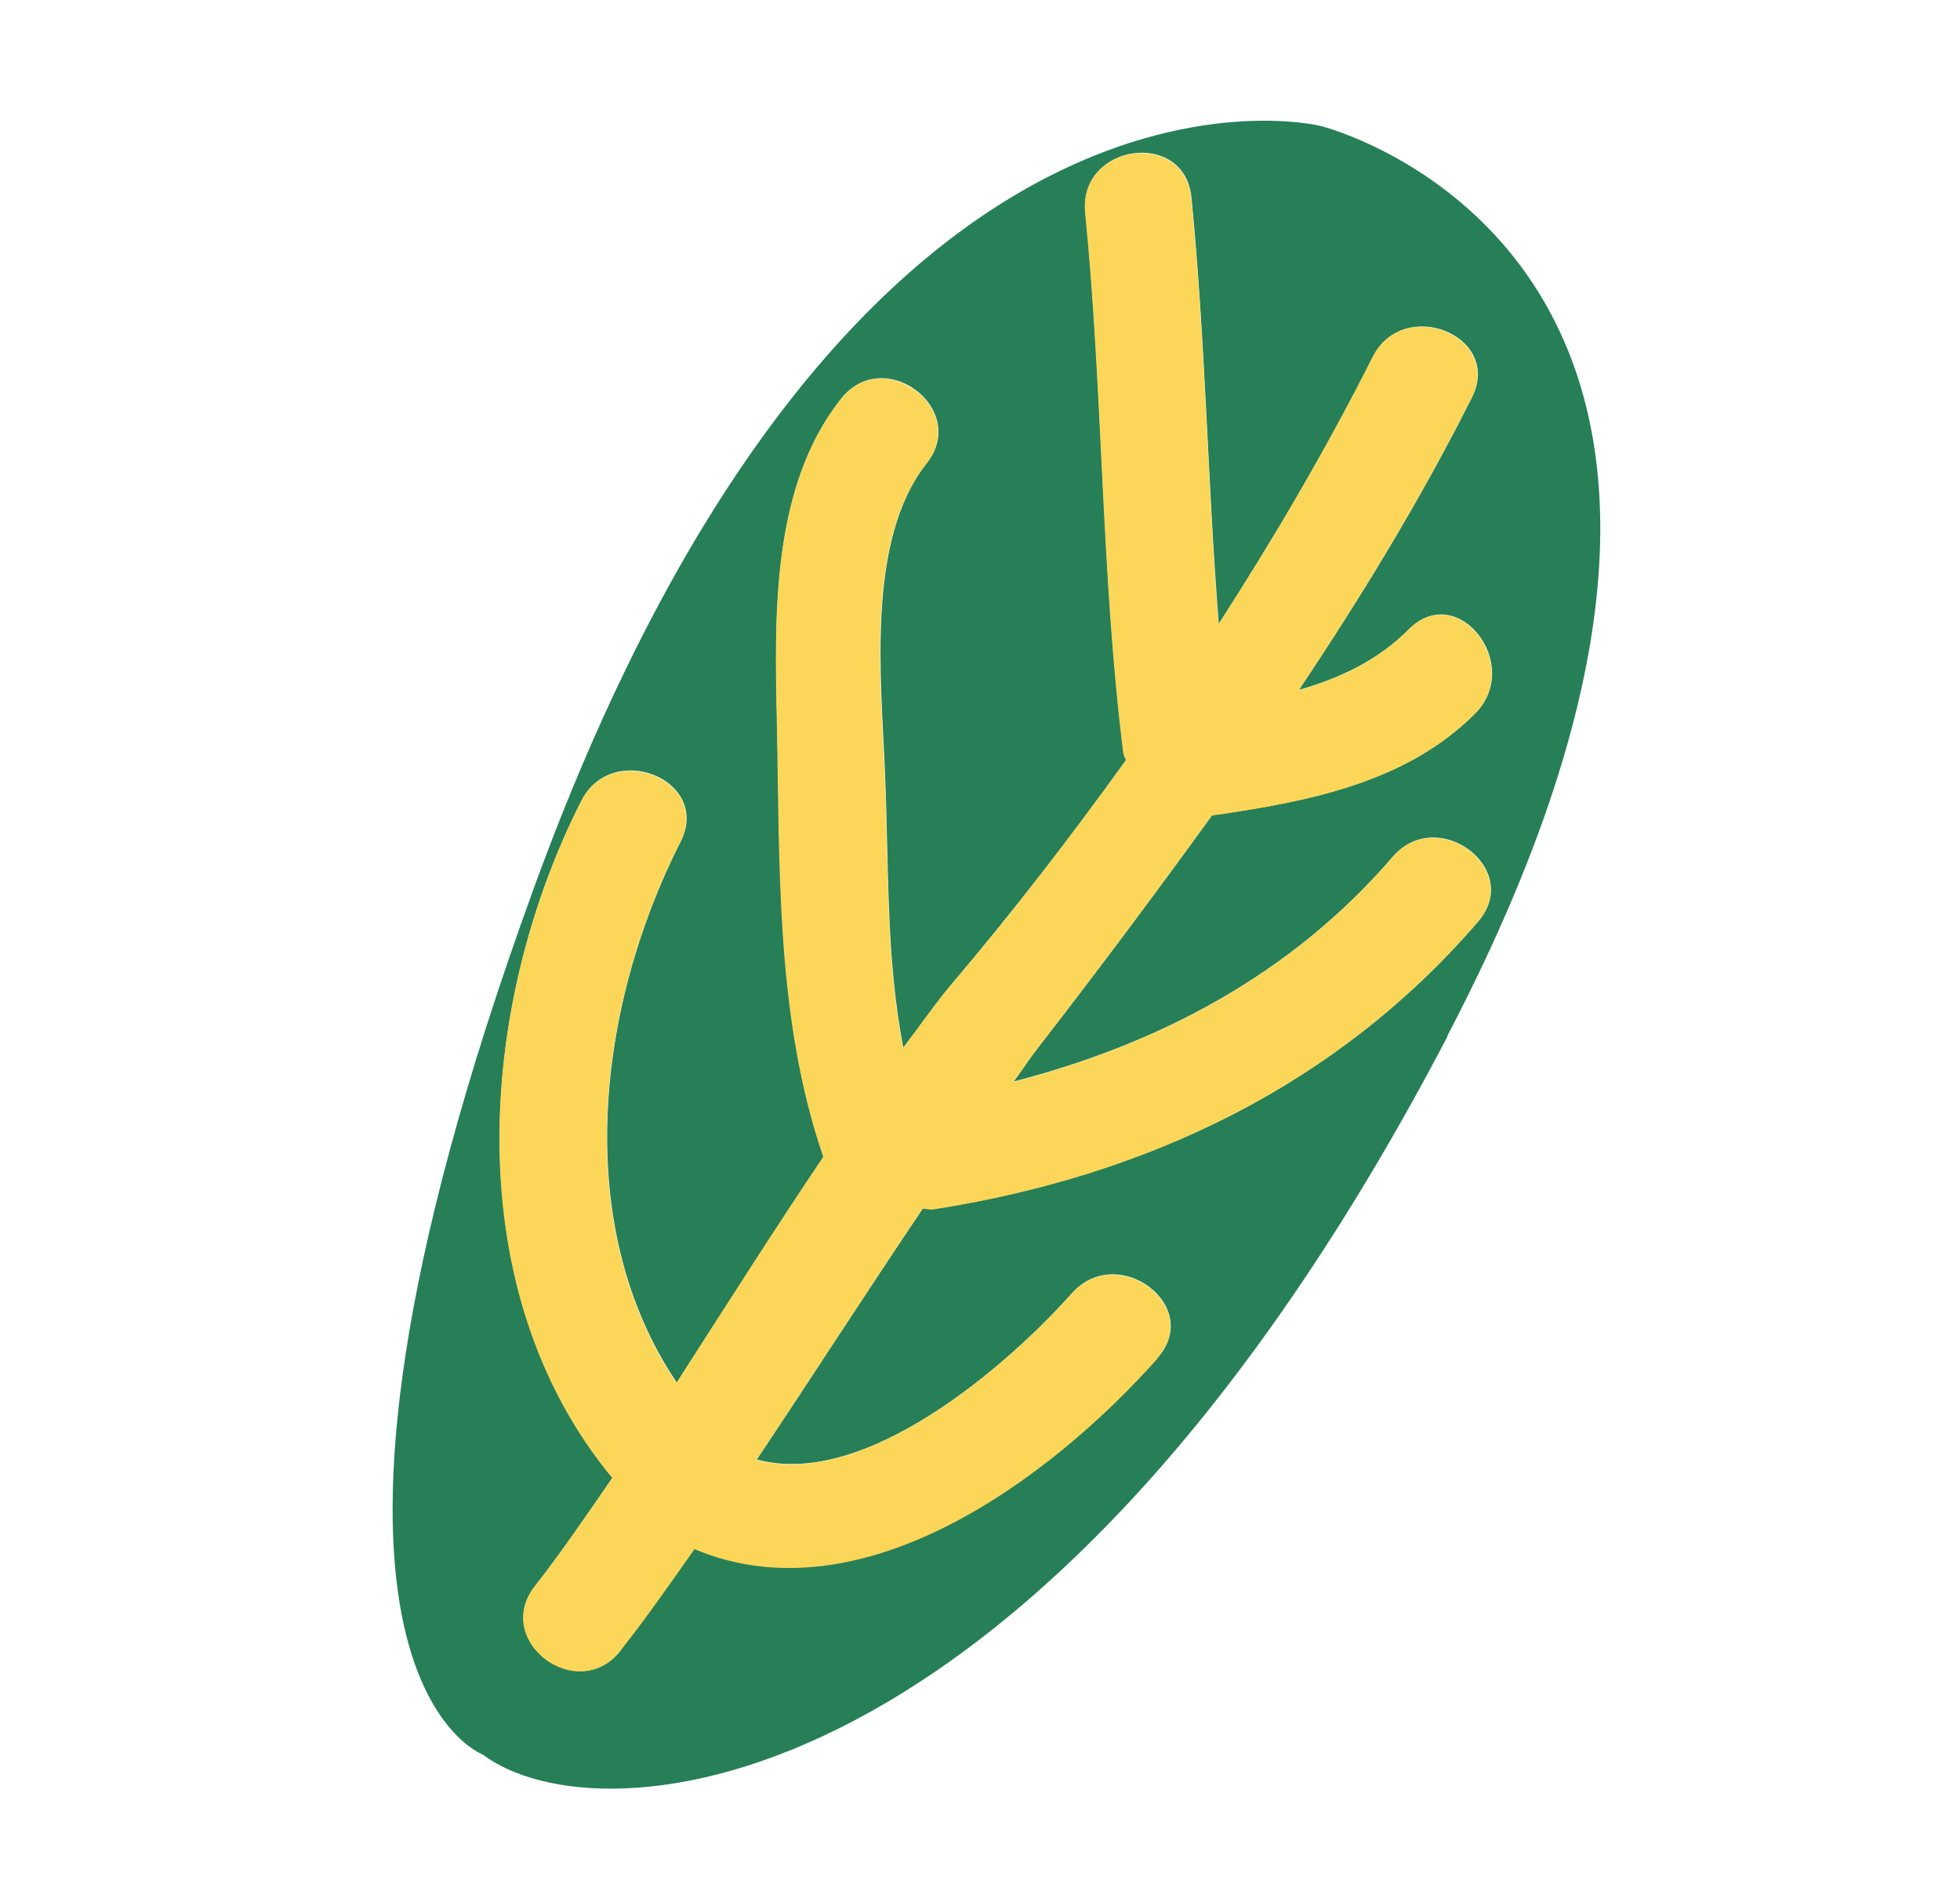
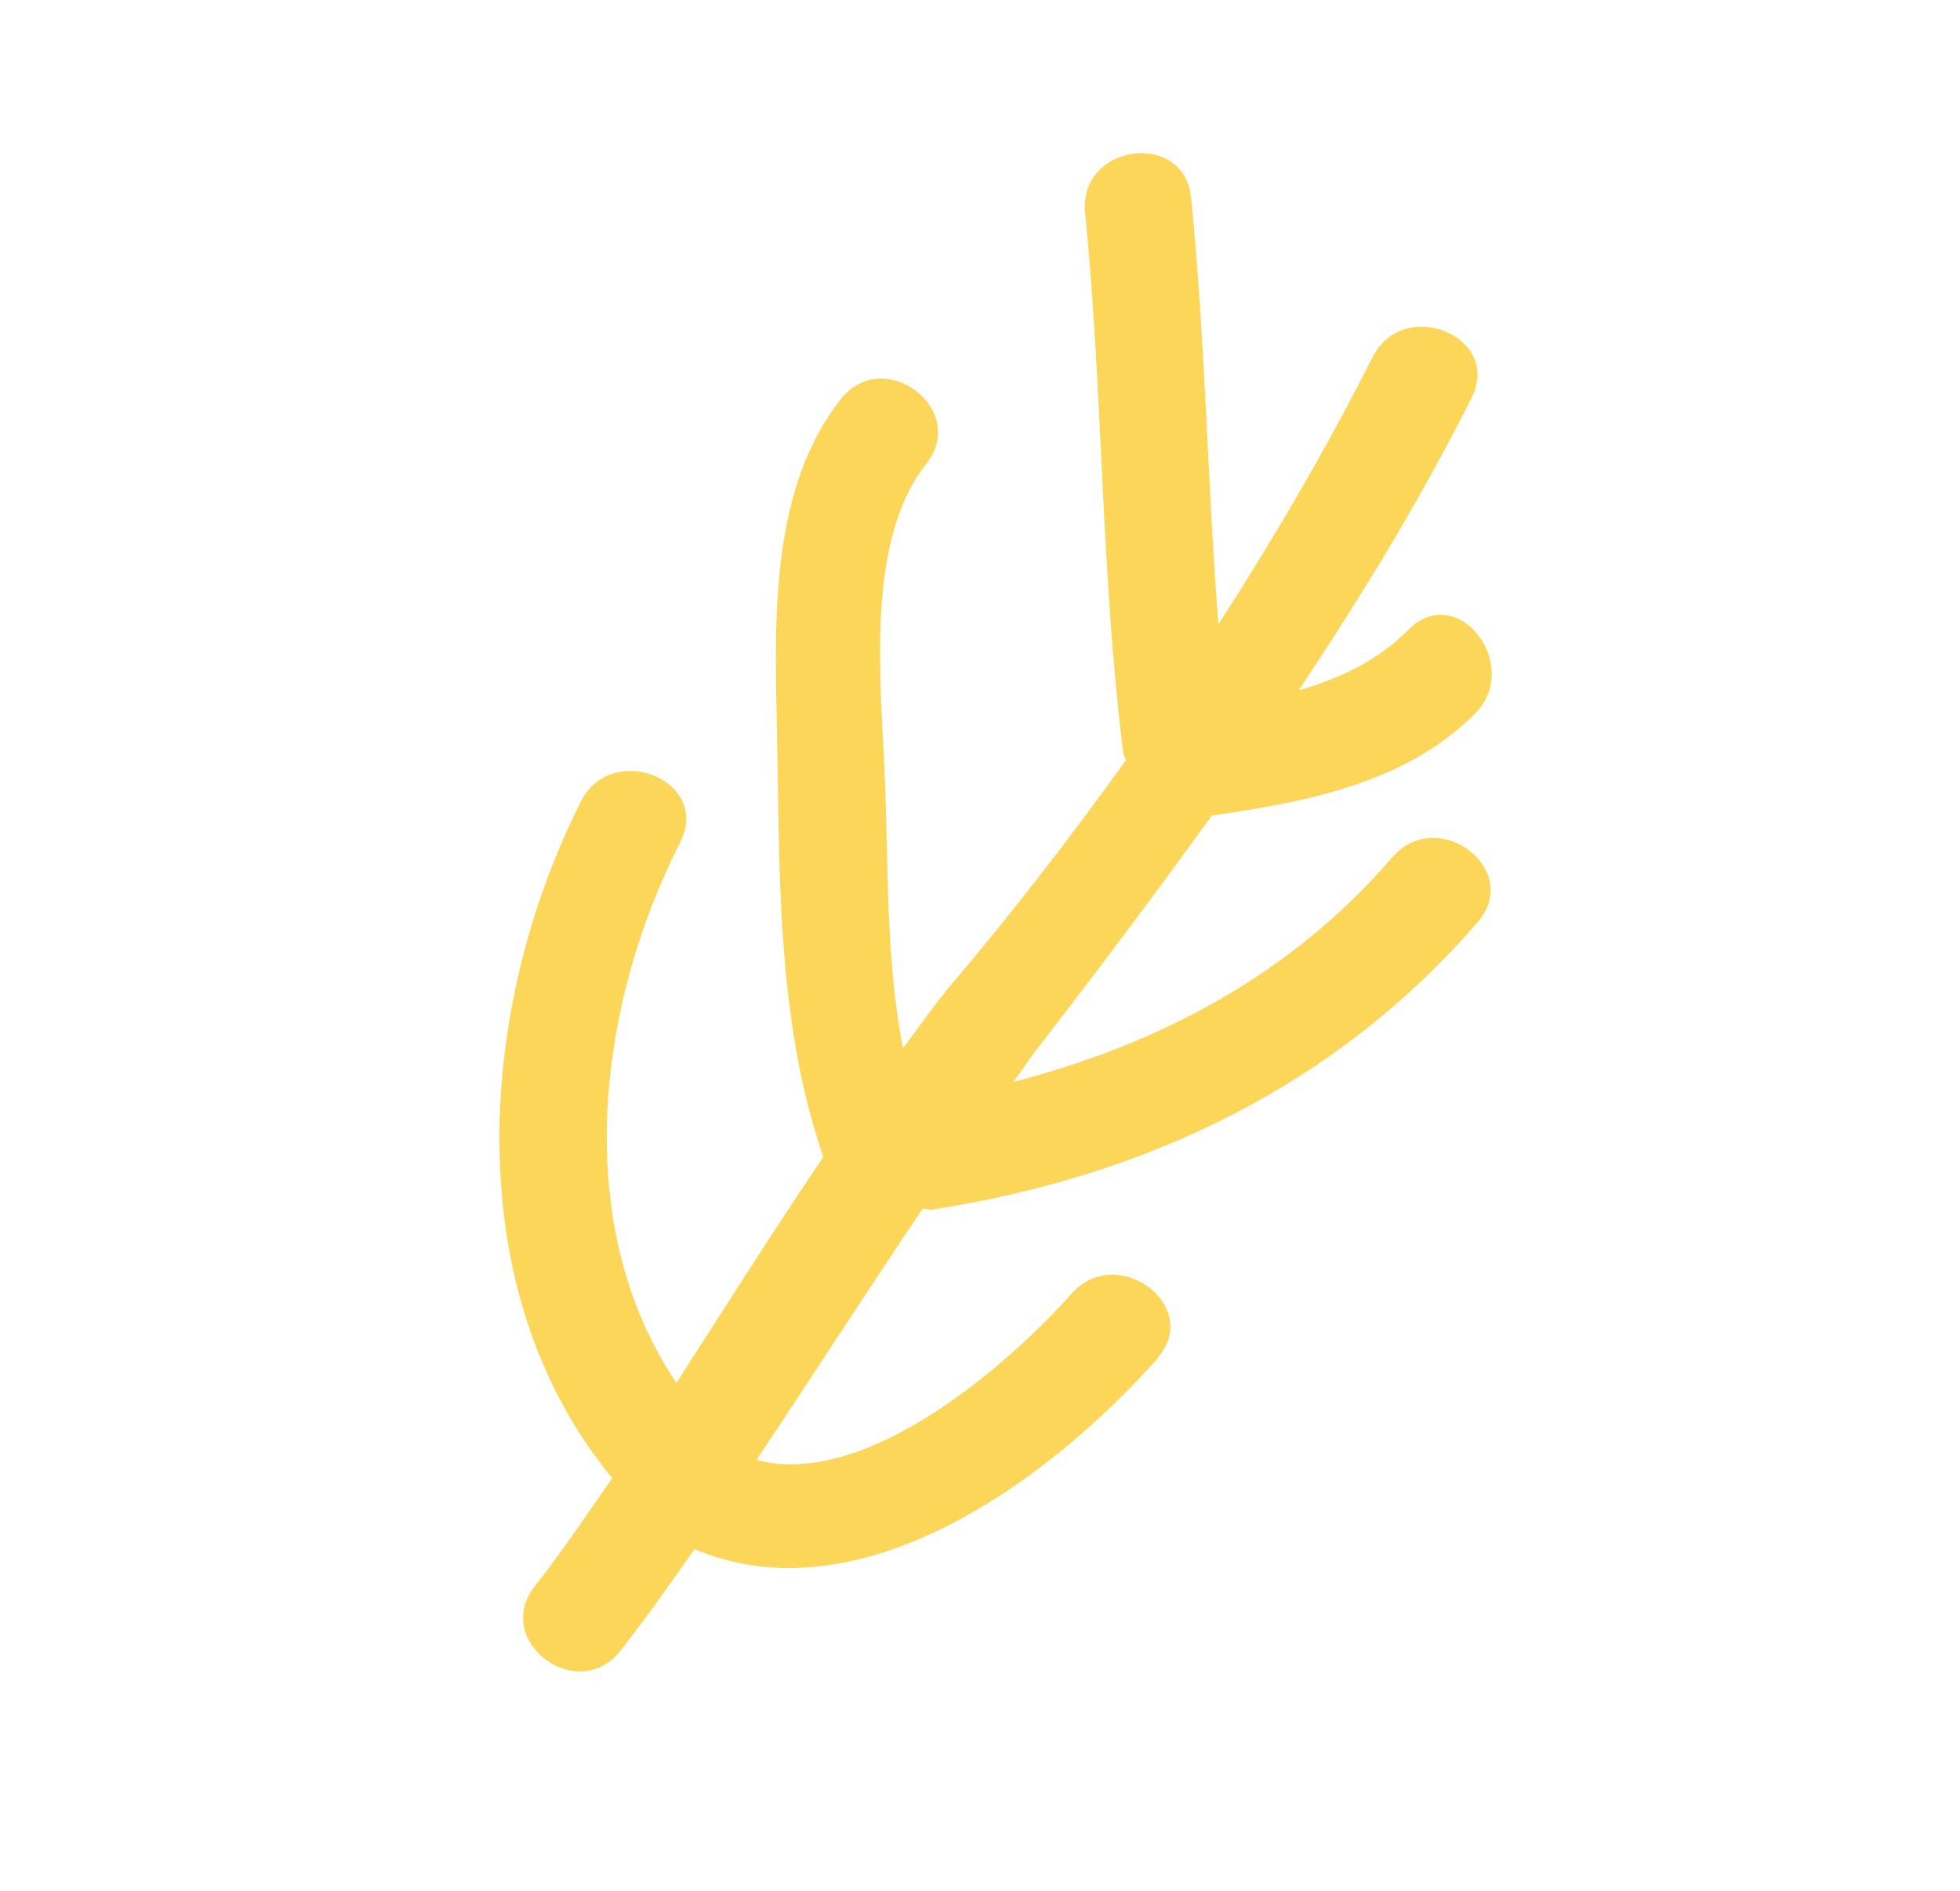
<svg xmlns="http://www.w3.org/2000/svg" width="57" height="55" viewBox="0 0 57 55" fill="none">
-   <path d="M42.089 30.128C53.924 7.497 38.406 3.663 38.406 3.663C38.406 3.663 24.839 0.244 15.522 25.837C7.251 48.543 14.039 51.025 14.039 51.025C17.386 53.553 30.265 52.763 42.099 30.133L42.089 30.128ZM18.049 47.999C16.811 49.574 14.318 47.707 15.561 46.122C16.357 45.106 17.08 44.033 17.816 42.972C13.314 37.534 13.865 29.287 16.909 23.288C17.807 21.512 20.706 22.681 19.792 24.481C17.373 29.239 16.59 35.62 19.682 40.208C21.101 38.013 22.497 35.801 23.952 33.635C22.562 29.59 22.698 25.197 22.599 20.951C22.531 17.859 22.44 14.146 24.463 11.595C25.709 10.017 28.197 11.895 26.951 13.472C25.169 15.72 25.636 19.817 25.737 22.48C25.852 25.156 25.763 27.858 26.27 30.47C26.747 29.847 27.188 29.195 27.699 28.593C29.501 26.465 31.163 24.306 32.754 22.096C32.729 22.029 32.689 21.968 32.675 21.888C32.023 16.672 32.089 11.404 31.566 6.172C31.369 4.174 34.452 3.744 34.649 5.742C35.059 9.869 35.117 14.011 35.444 18.144C37.043 15.66 38.553 13.099 39.925 10.377C40.823 8.601 43.712 9.765 42.805 11.562C41.284 14.586 39.581 17.356 37.778 20.063C38.959 19.725 40.064 19.212 40.975 18.298C42.398 16.874 44.301 19.339 42.905 20.743C40.889 22.774 37.994 23.32 35.252 23.706C33.624 25.955 31.95 28.196 30.187 30.471C29.934 30.788 29.716 31.134 29.48 31.453C33.713 30.357 37.56 28.337 40.504 24.917C41.807 23.403 44.3 25.27 42.992 26.795C38.874 31.577 33.356 34.188 27.173 35.157C27.053 35.178 26.956 35.146 26.842 35.138C25.211 37.559 23.63 40.019 22.009 42.444C25.185 43.313 29.336 39.673 31.178 37.606C32.507 36.117 35 37.983 33.666 39.484C30.533 43.009 25.051 47.06 20.213 45.012C19.504 46.011 18.806 47.015 18.055 47.971L18.049 47.999Z" fill="#267F57" />
  <path d="M33.656 39.496C34.99 37.995 32.497 36.128 31.168 37.618C29.326 39.685 25.172 43.317 21.999 42.456C23.619 40.031 25.201 37.57 26.832 35.15C26.946 35.158 27.043 35.189 27.163 35.169C33.346 34.2 38.862 31.581 42.981 26.807C44.29 25.282 41.804 23.412 40.493 24.929C37.55 28.349 33.71 30.366 29.47 31.465C29.714 31.143 29.931 30.797 30.177 30.483C31.94 28.208 33.614 25.967 35.242 23.718C37.981 23.325 40.876 22.779 42.895 20.755C44.291 19.351 42.385 16.879 40.965 18.31C40.054 19.224 38.949 19.737 37.768 20.075C39.571 17.368 41.274 14.598 42.794 11.574C43.702 9.777 40.81 8.605 39.915 10.389C38.542 13.111 37.033 15.672 35.434 18.156C35.11 14.03 35.056 9.878 34.639 5.754C34.442 3.756 31.359 4.186 31.556 6.184C32.079 11.416 32.013 16.684 32.666 21.9C32.679 21.98 32.719 22.041 32.744 22.108C31.152 24.317 29.493 26.485 27.689 28.605C27.178 29.207 26.737 29.859 26.259 30.482C25.753 27.87 25.841 25.168 25.727 22.492C25.619 19.831 25.157 15.724 26.941 13.484C28.186 11.906 25.698 10.029 24.453 11.606C22.437 14.155 22.521 17.871 22.59 20.963C22.68 25.212 22.55 29.595 23.942 33.646C22.479 35.816 21.081 38.02 19.672 40.22C16.578 35.624 17.363 29.251 19.782 24.493C20.696 22.693 17.8 21.531 16.899 23.3C13.858 29.306 13.307 37.553 17.806 42.984C17.07 44.045 16.347 45.118 15.551 46.134C14.308 47.718 16.793 49.588 18.039 48.011C18.797 47.053 19.495 46.048 20.196 45.052C25.032 47.092 30.514 43.041 33.649 39.524L33.656 39.496Z" fill="#FCD659" />
</svg>